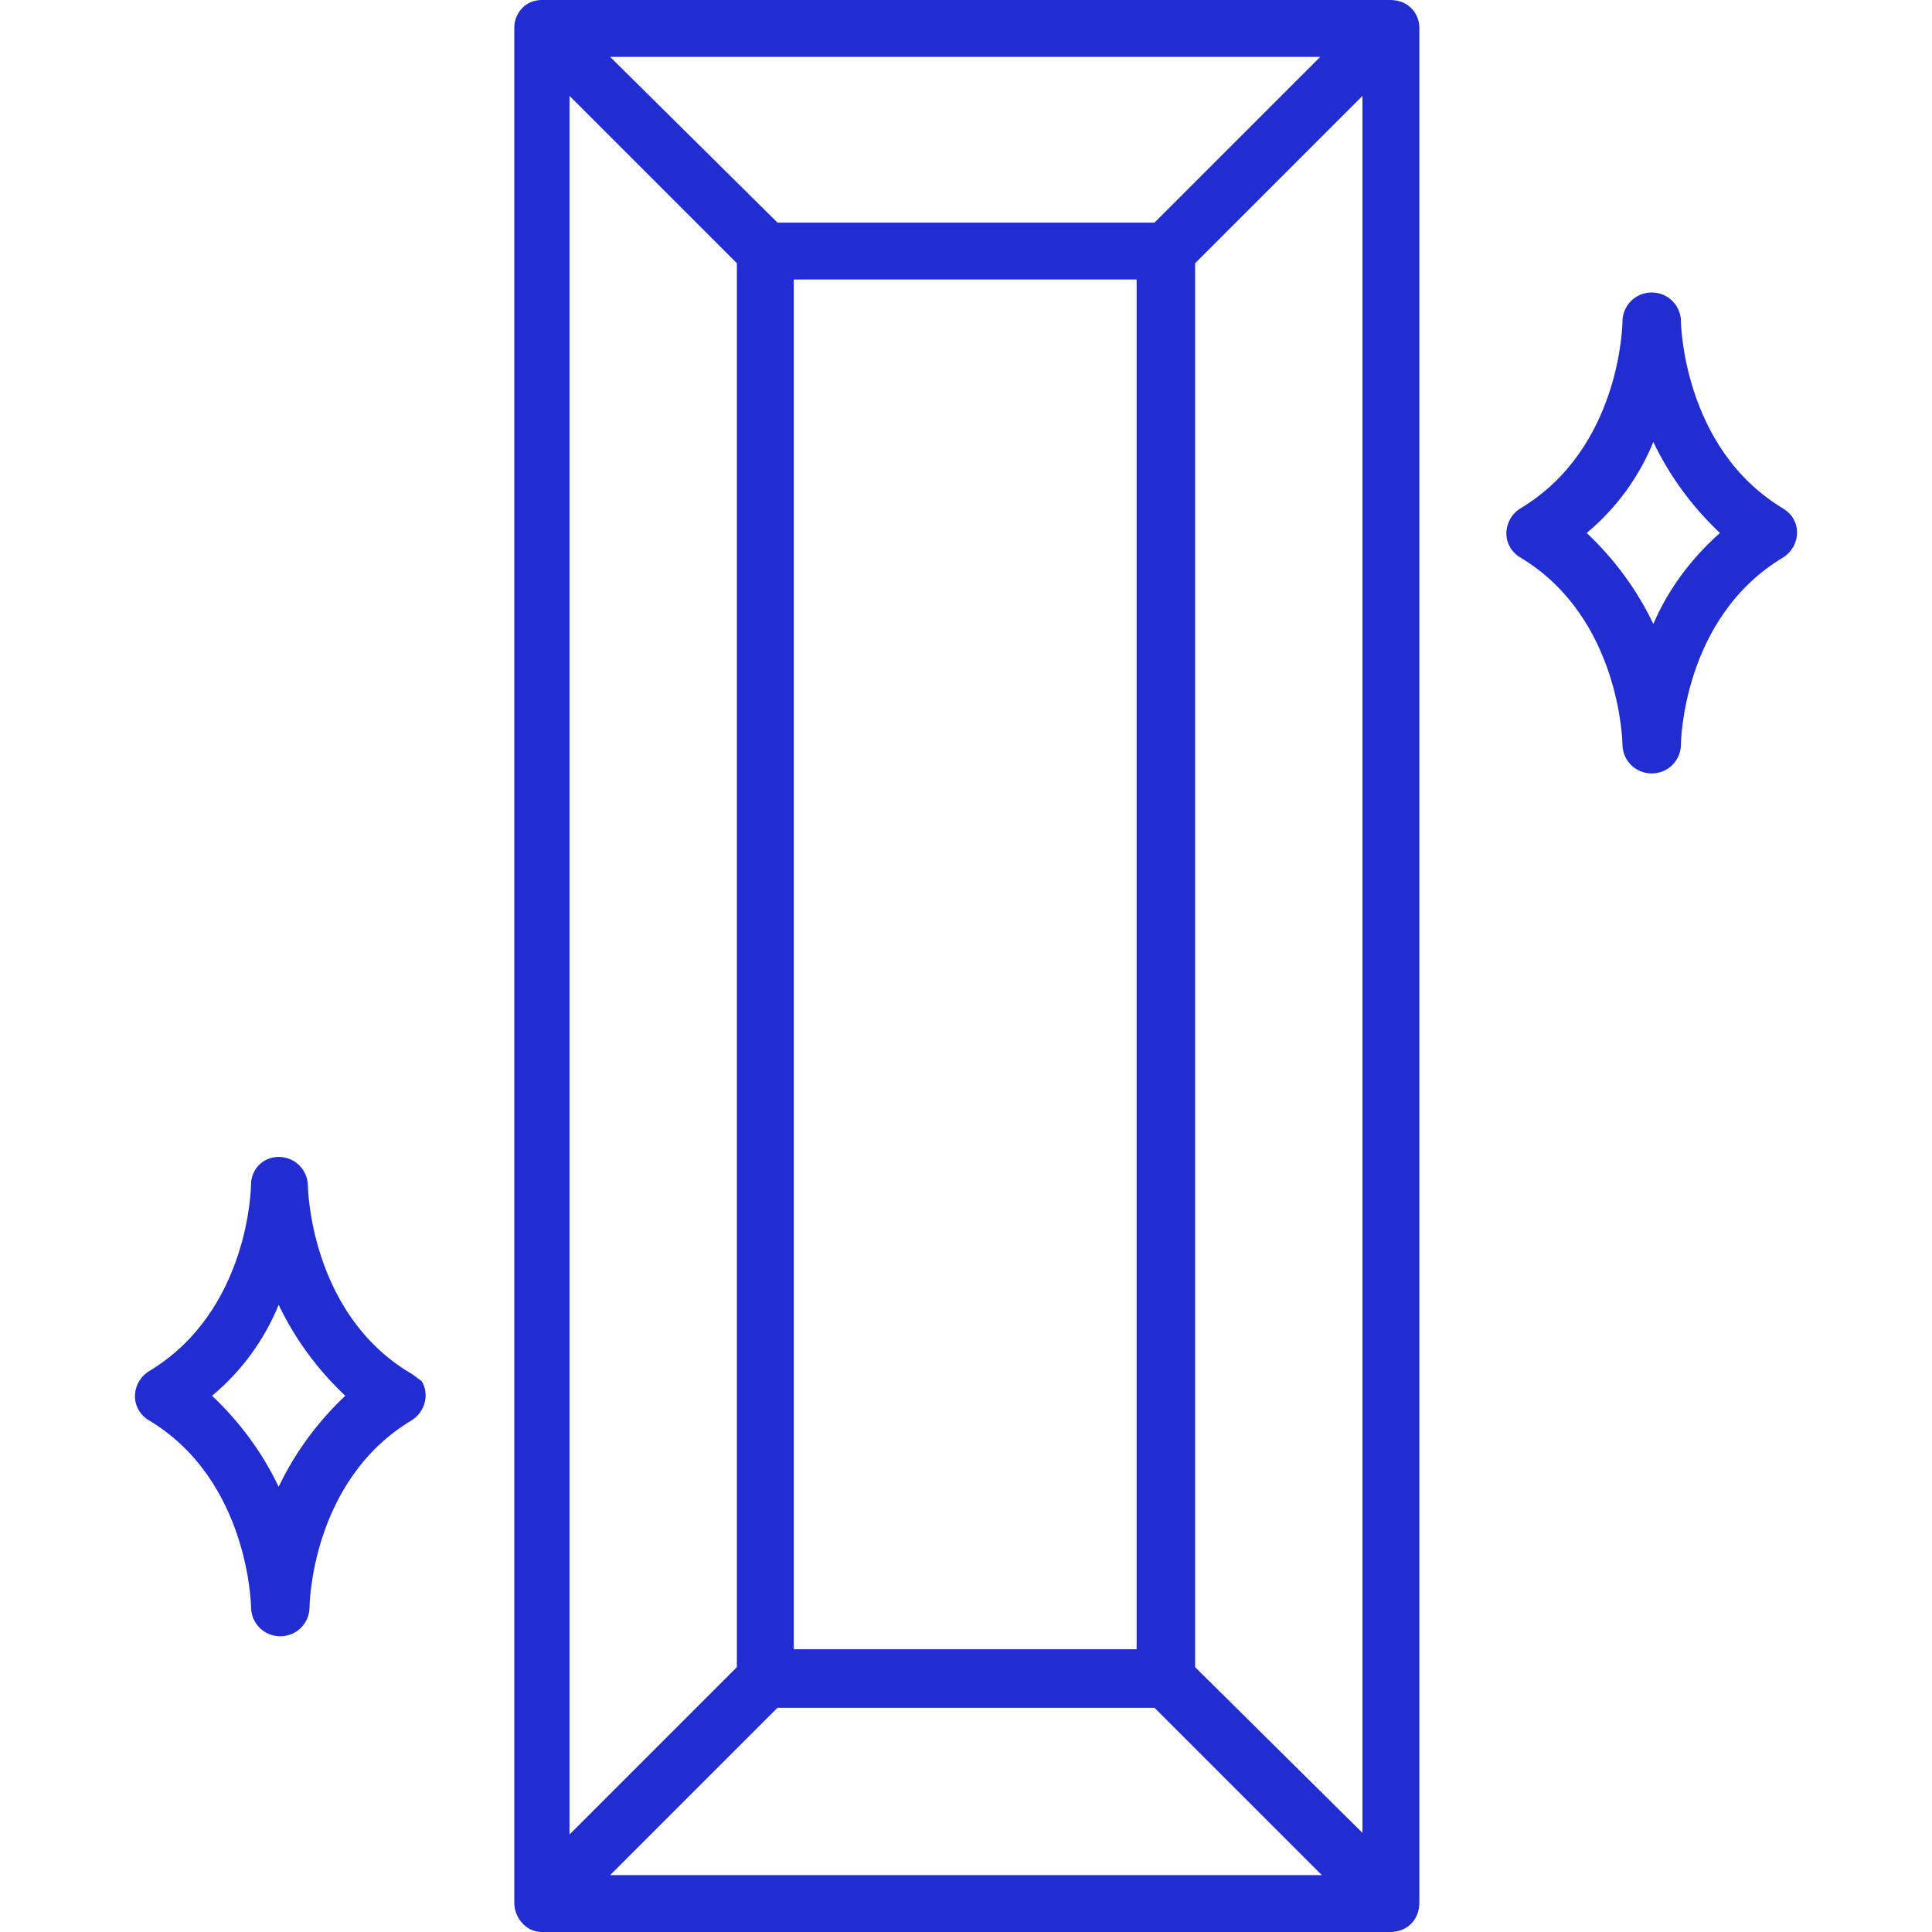
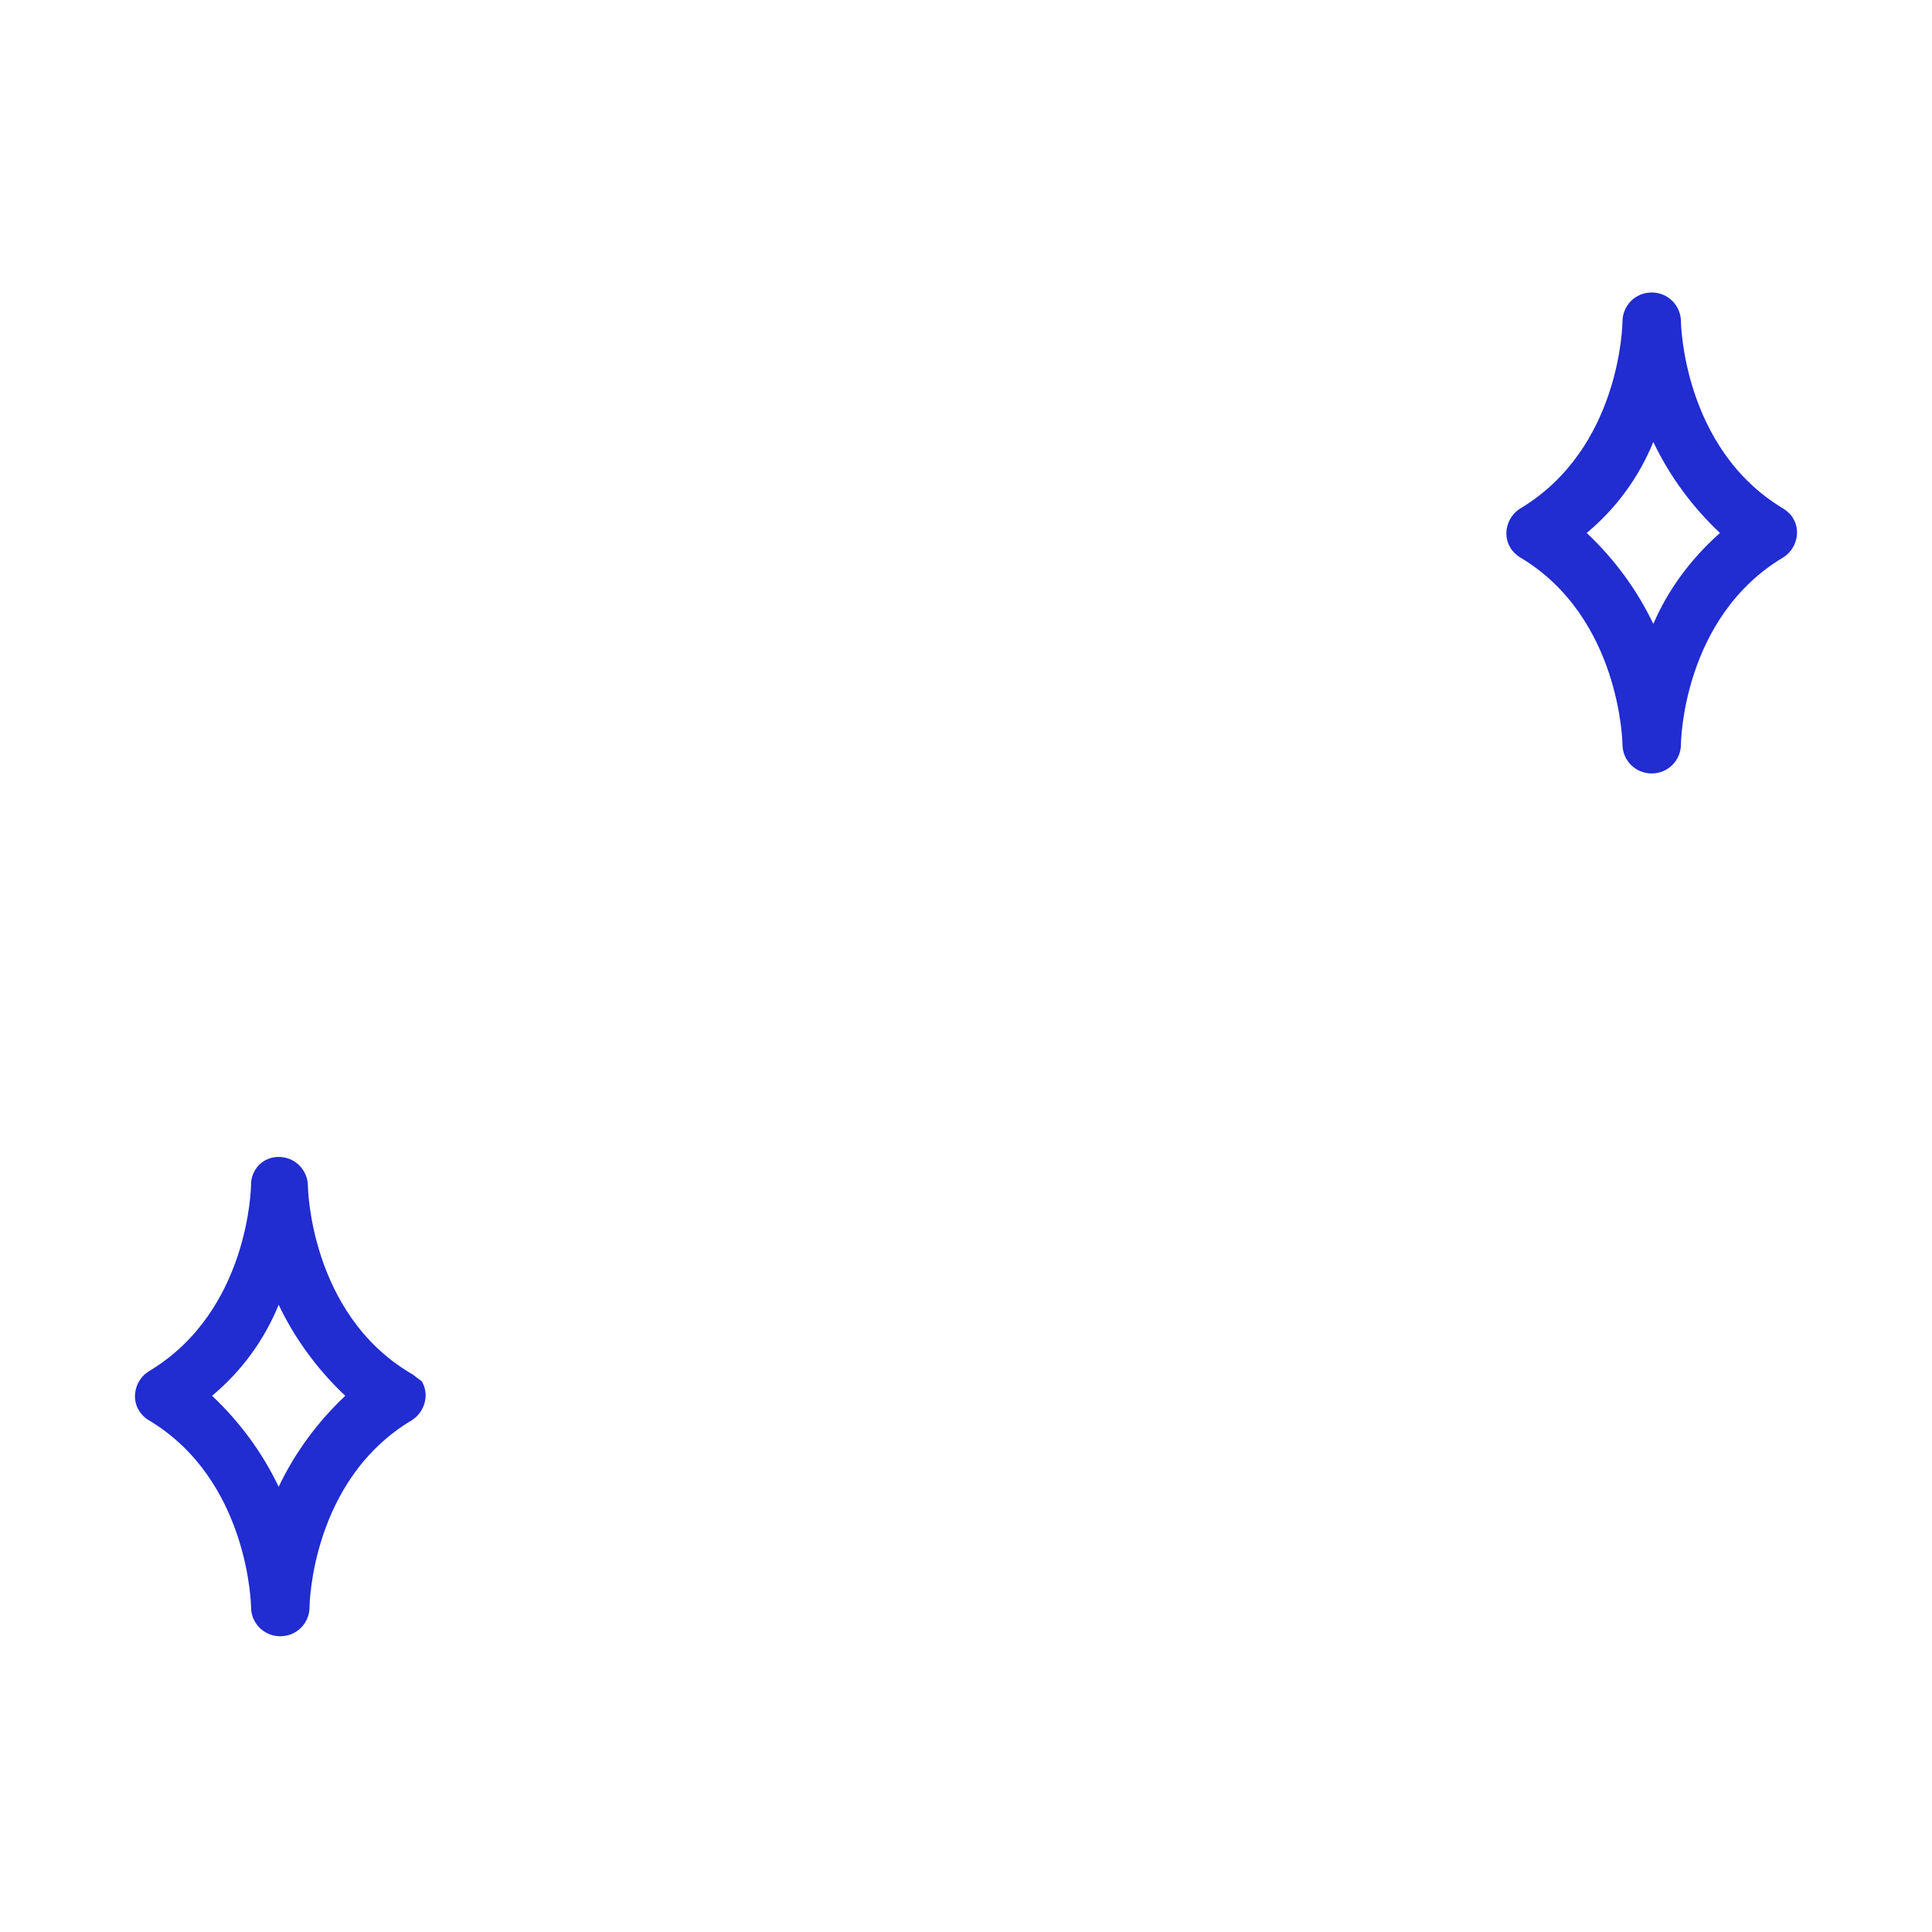
<svg xmlns="http://www.w3.org/2000/svg" width="1080" zoomAndPan="magnify" viewBox="0 0 810 810" height="1080" preserveAspectRatio="xMidYMid meet" version="1.0">
-   <path fill="#212cd1" d="M 582.805 0 L 227.195 0 C 219.699 0 215.613 6.133 215.613 11.582 L 215.613 797.738 C 215.613 803.867 220.383 810 227.195 810 L 582.805 810 C 590.297 810 595.066 804.551 595.066 797.738 L 595.066 11.582 C 595.066 6.133 590.98 0 582.805 0 Z M 332.785 117.176 L 476.531 117.176 L 476.531 691.465 L 332.785 691.465 Z M 484.023 93.332 L 325.973 93.332 L 255.805 23.844 L 553.512 23.844 Z M 308.941 110.363 L 308.941 698.957 L 238.773 769.125 L 238.773 40.195 Z M 325.973 715.988 L 484.023 715.988 L 554.191 786.156 L 255.805 786.156 Z M 501.055 698.957 L 501.055 110.363 L 571.223 40.195 L 571.223 768.445 Z M 501.055 698.957 " fill-opacity="1" fill-rule="nonzero" />
  <path fill="#212cd1" d="M 747.664 213.23 C 705.43 188.023 704.746 134.887 704.746 134.887 C 704.746 128.074 699.297 122.625 692.484 122.625 C 685.672 122.625 680.223 128.074 680.223 134.887 C 680.223 135.566 679.539 188.023 637.305 213.23 C 631.852 216.637 629.809 224.129 633.215 229.578 C 633.898 230.941 635.941 232.984 637.305 233.668 C 679.539 258.871 680.223 312.012 680.223 312.012 C 680.223 318.824 685.672 324.273 692.484 324.273 C 699.297 324.273 704.746 318.824 704.746 312.012 C 704.746 311.328 705.43 258.871 747.664 233.668 C 753.113 230.262 755.16 222.766 751.754 217.316 C 751.07 215.953 749.707 214.594 747.664 213.23 Z M 693.164 261.598 C 686.352 247.293 676.816 234.348 665.234 223.449 C 677.496 213.23 687.035 200.285 693.164 185.297 C 699.977 199.605 709.516 212.547 721.098 223.449 C 708.832 234.348 699.297 247.293 693.164 261.598 Z M 693.164 261.598 " fill-opacity="1" fill-rule="nonzero" />
  <path fill="#212cd1" d="M 172.012 575.652 C 129.777 550.445 129.094 497.309 129.094 497.309 C 129.094 490.496 123.645 485.047 116.832 485.047 C 110.02 485.047 105.25 490.496 105.25 496.629 C 105.25 497.309 104.57 549.766 62.332 574.969 C 56.883 578.375 54.84 585.871 58.246 591.32 C 58.926 592.684 60.969 594.727 62.332 595.406 C 104.57 620.613 105.25 673.75 105.25 673.75 C 105.25 680.562 110.699 686.012 117.512 686.012 C 124.324 686.012 129.777 680.562 129.777 673.75 C 129.777 673.07 130.457 620.613 172.695 595.406 C 178.145 592 180.188 584.508 176.781 579.059 C 174.738 577.695 173.375 576.332 172.012 575.652 Z M 116.832 623.34 C 110.02 609.031 100.484 596.09 88.902 585.188 C 101.164 574.969 110.699 562.027 116.832 547.039 C 123.645 561.344 133.184 574.289 144.762 585.188 C 133.184 596.09 123.645 609.031 116.832 623.34 Z M 116.832 623.34 " fill-opacity="1" fill-rule="nonzero" />
</svg>